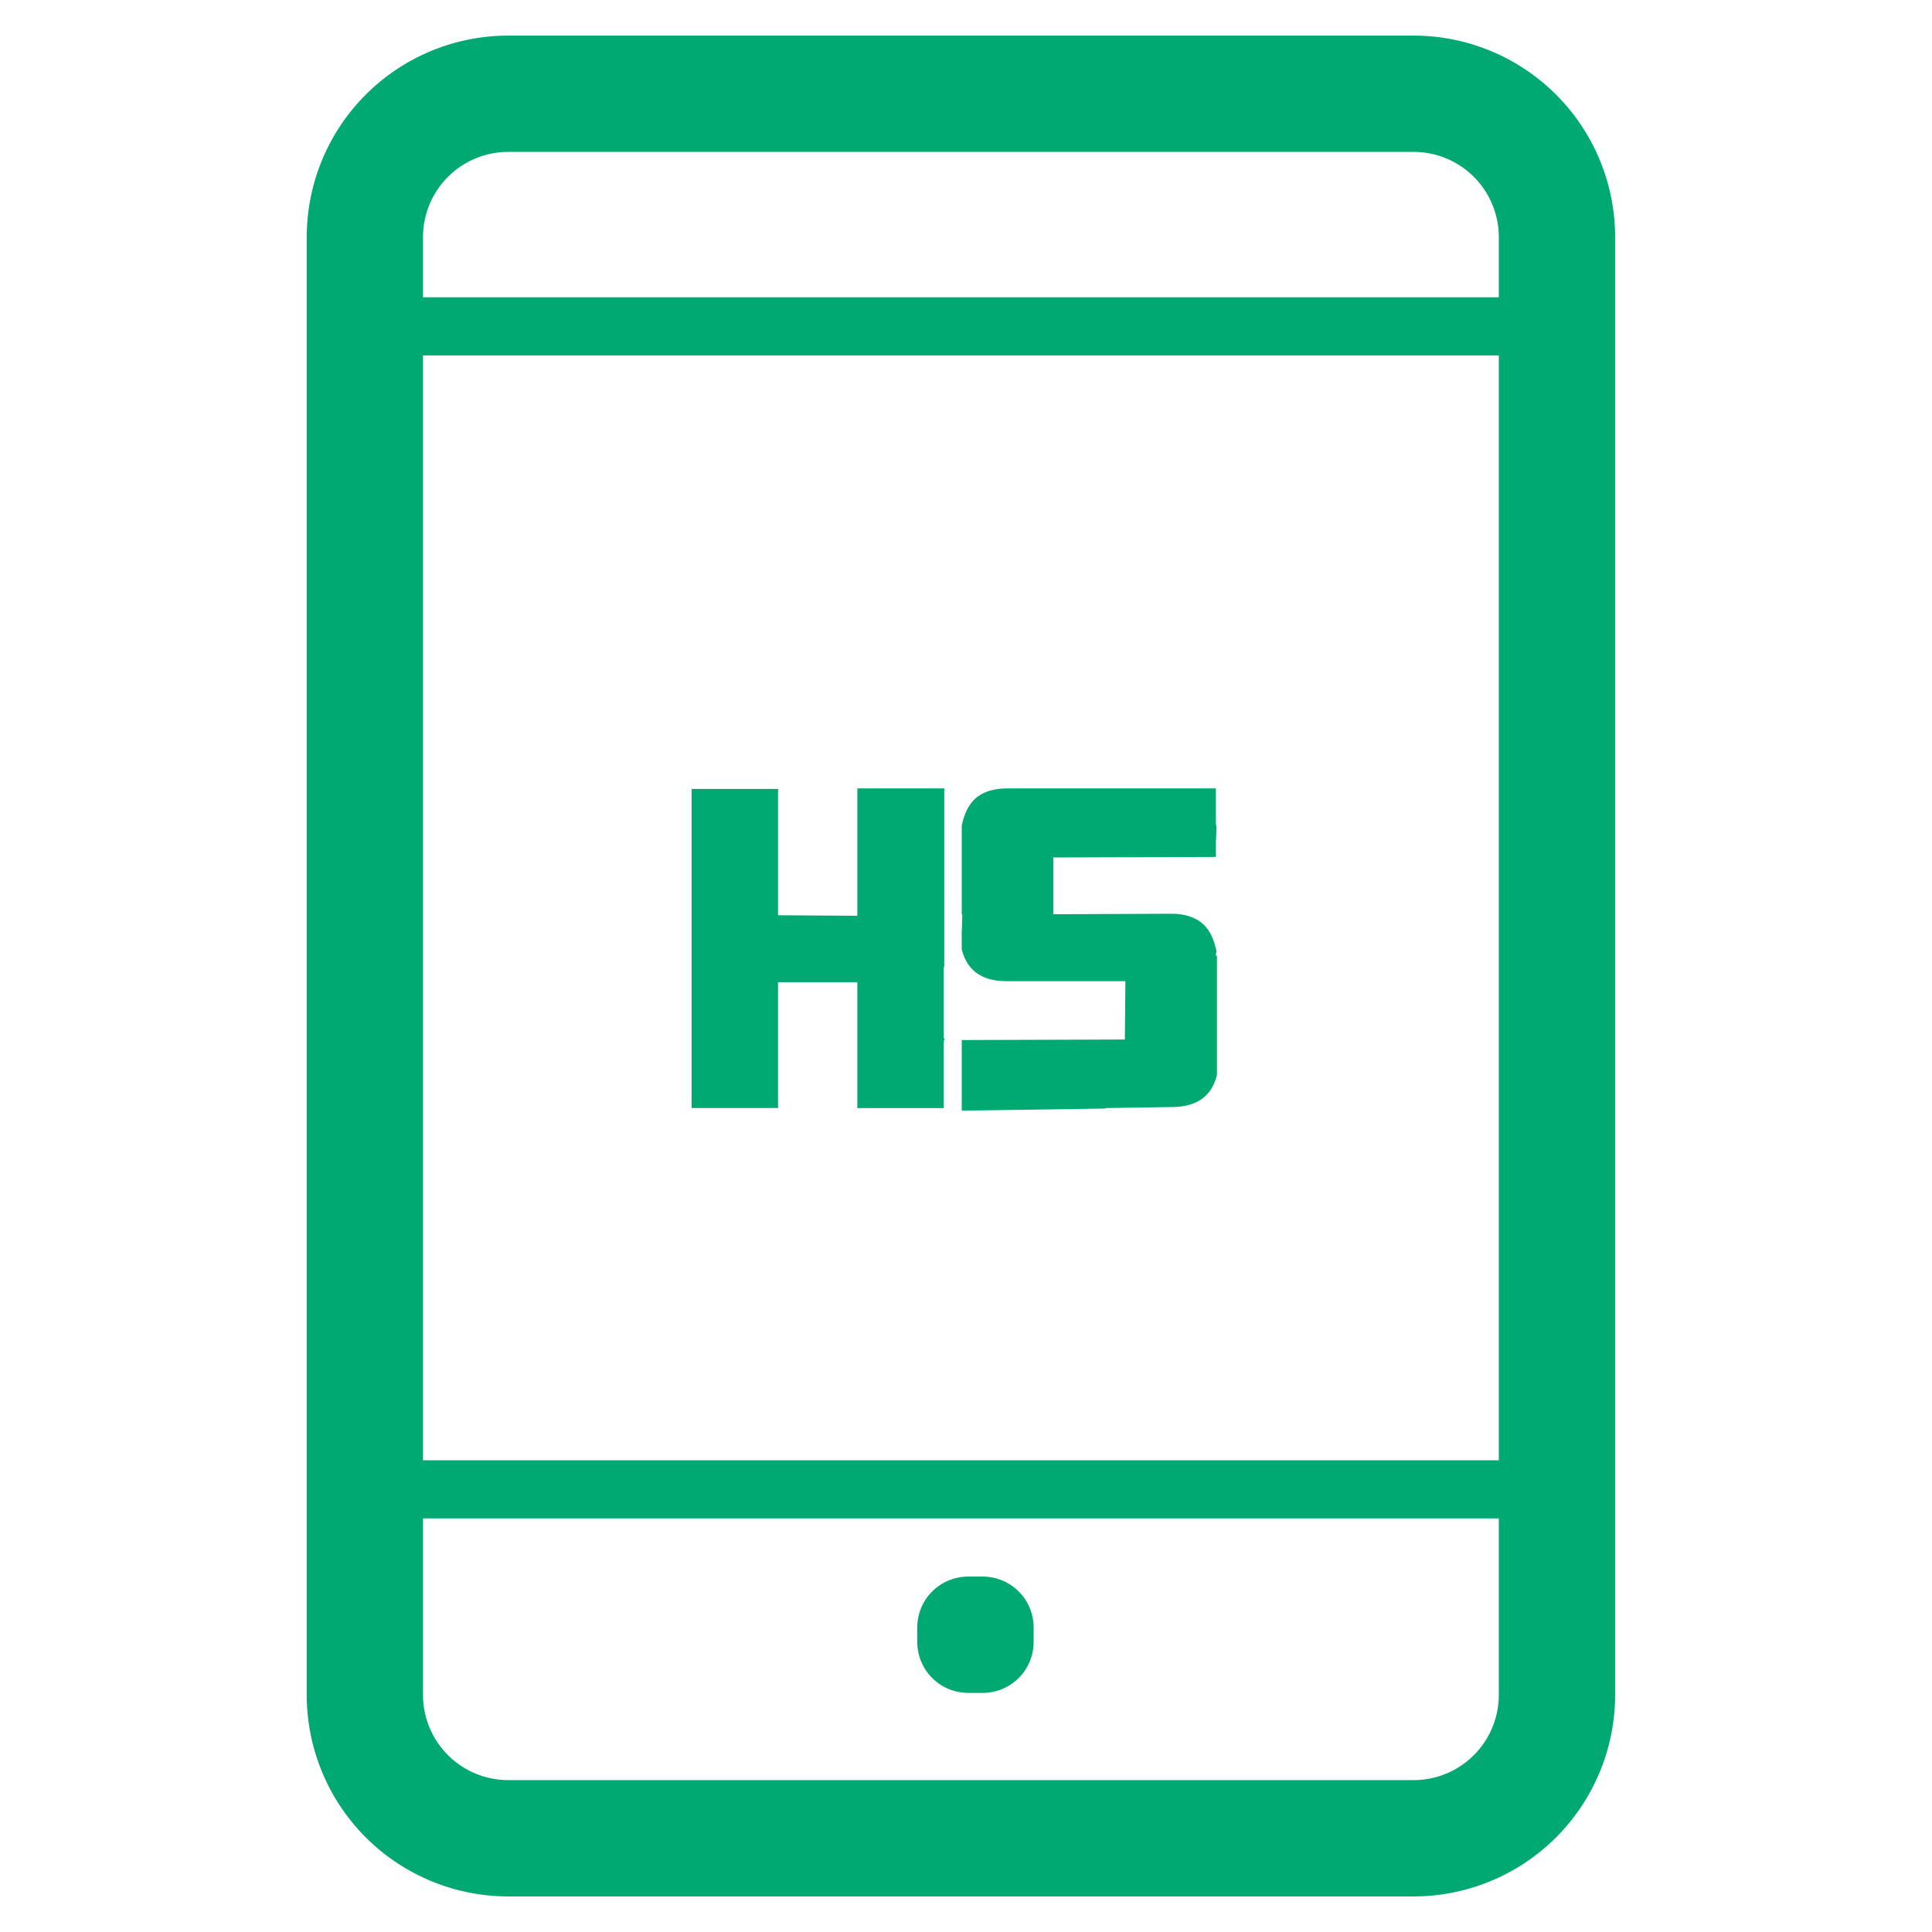
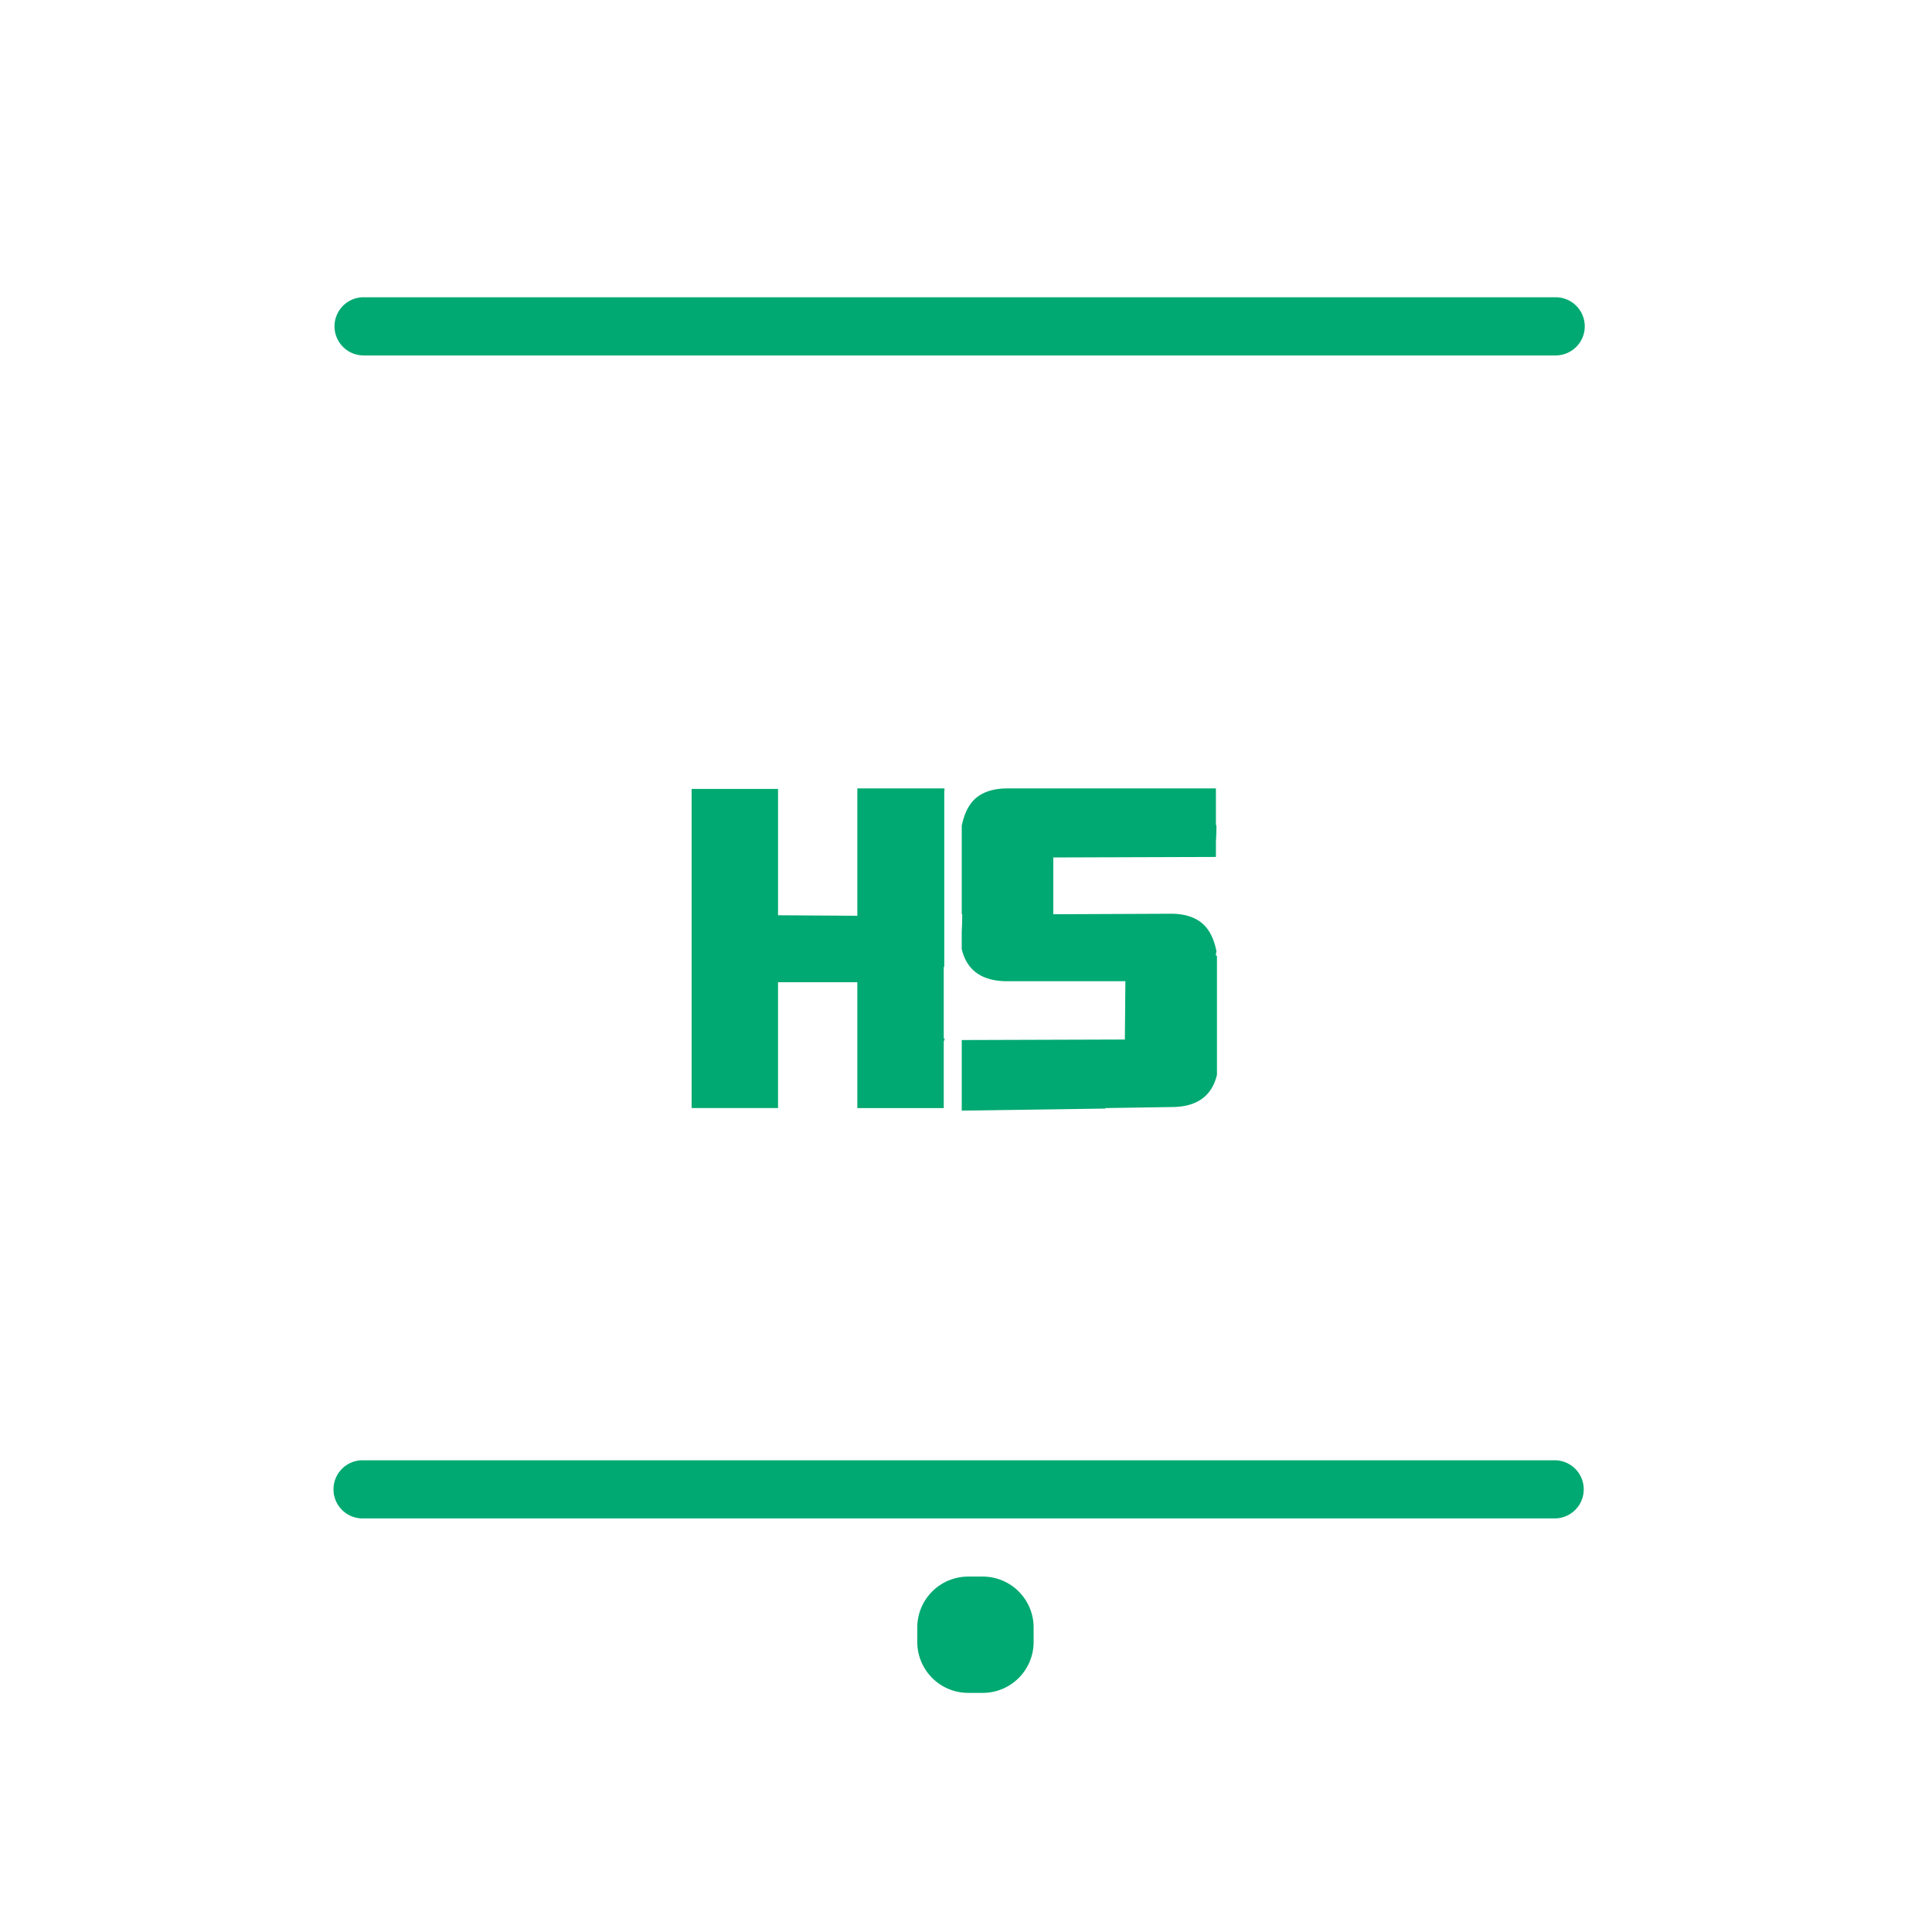
<svg xmlns="http://www.w3.org/2000/svg" t="1733477895873" class="icon" viewBox="0 0 1024 1024" version="1.1" p-id="35162" width="2000" height="2000">
-   <path d="M856.046 898.322a106.862 106.862 0 0 1-106.825 106.825h-479.817a106.843 106.843 0 0 1-106.825-106.825V125.678a106.825 106.825 0 0 1 106.807-106.807h479.817a106.825 106.825 0 0 1 106.843 106.807v772.645zM794.405 125.678a45.166 45.166 0 0 0-45.184-45.166h-479.817a45.166 45.166 0 0 0-45.202 45.166v772.645a45.166 45.166 0 0 0 45.184 45.166h479.817a45.166 45.166 0 0 0 45.202-45.166V125.678z" fill="#00A971" p-id="35163" />
  <path d="M824.503 804.791H192.713a15.415 15.415 0 1 1 0-30.811h631.826a15.415 15.415 0 0 1 0 30.811z m0-616.411H192.713a15.415 15.415 0 1 1 0-30.83h631.826a15.415 15.415 0 0 1 0 30.83zM547.84 870.29a26.971 26.971 0 0 1-26.971 26.971h-7.698a26.99 26.99 0 0 1-26.99-26.971v-7.698a26.971 26.971 0 0 1 26.99-26.971h7.68a26.971 26.971 0 0 1 26.99 26.971v7.698zM366.574 587.301v-169.143h45.806v66.944l42.021 0.274v-67.493h46.08v0.274h0.256l-0.256 0.805v93.513h-0.274v37.961h0.549l-0.549 1.627v35.237H454.4V520.594h-42.021v66.688h-45.806zM509.751 551.241l86.455-0.274 0.274-30.903h-62.61c-13.367 0-21.413-5.669-24.137-17.061v-9.234c0.183-3.237 0.274-6.309 0.274-9.198h-0.256v-46.903c1.445-7.04 4.151-12.105 8.119-15.177 3.986-3.072 9.326-4.608 16-4.608h110.592v18.432c0 0.731 0.091 1.17 0.274 1.353 0 2.706-0.091 5.522-0.274 8.411v8.119l-86.199 0.274V484.571l62.354-0.274c6.674 0 12.014 1.536 15.982 4.608 3.986 3.072 6.693 8.119 8.137 15.177 0 0.366-0.091 0.805-0.274 1.353v1.097h0.549v63.141c-2.725 11.392-10.752 17.079-24.137 17.079l-34.962 0.549v0.256l-76.16 1.097v-37.413z" fill="#00A971" p-id="35164" />
</svg>